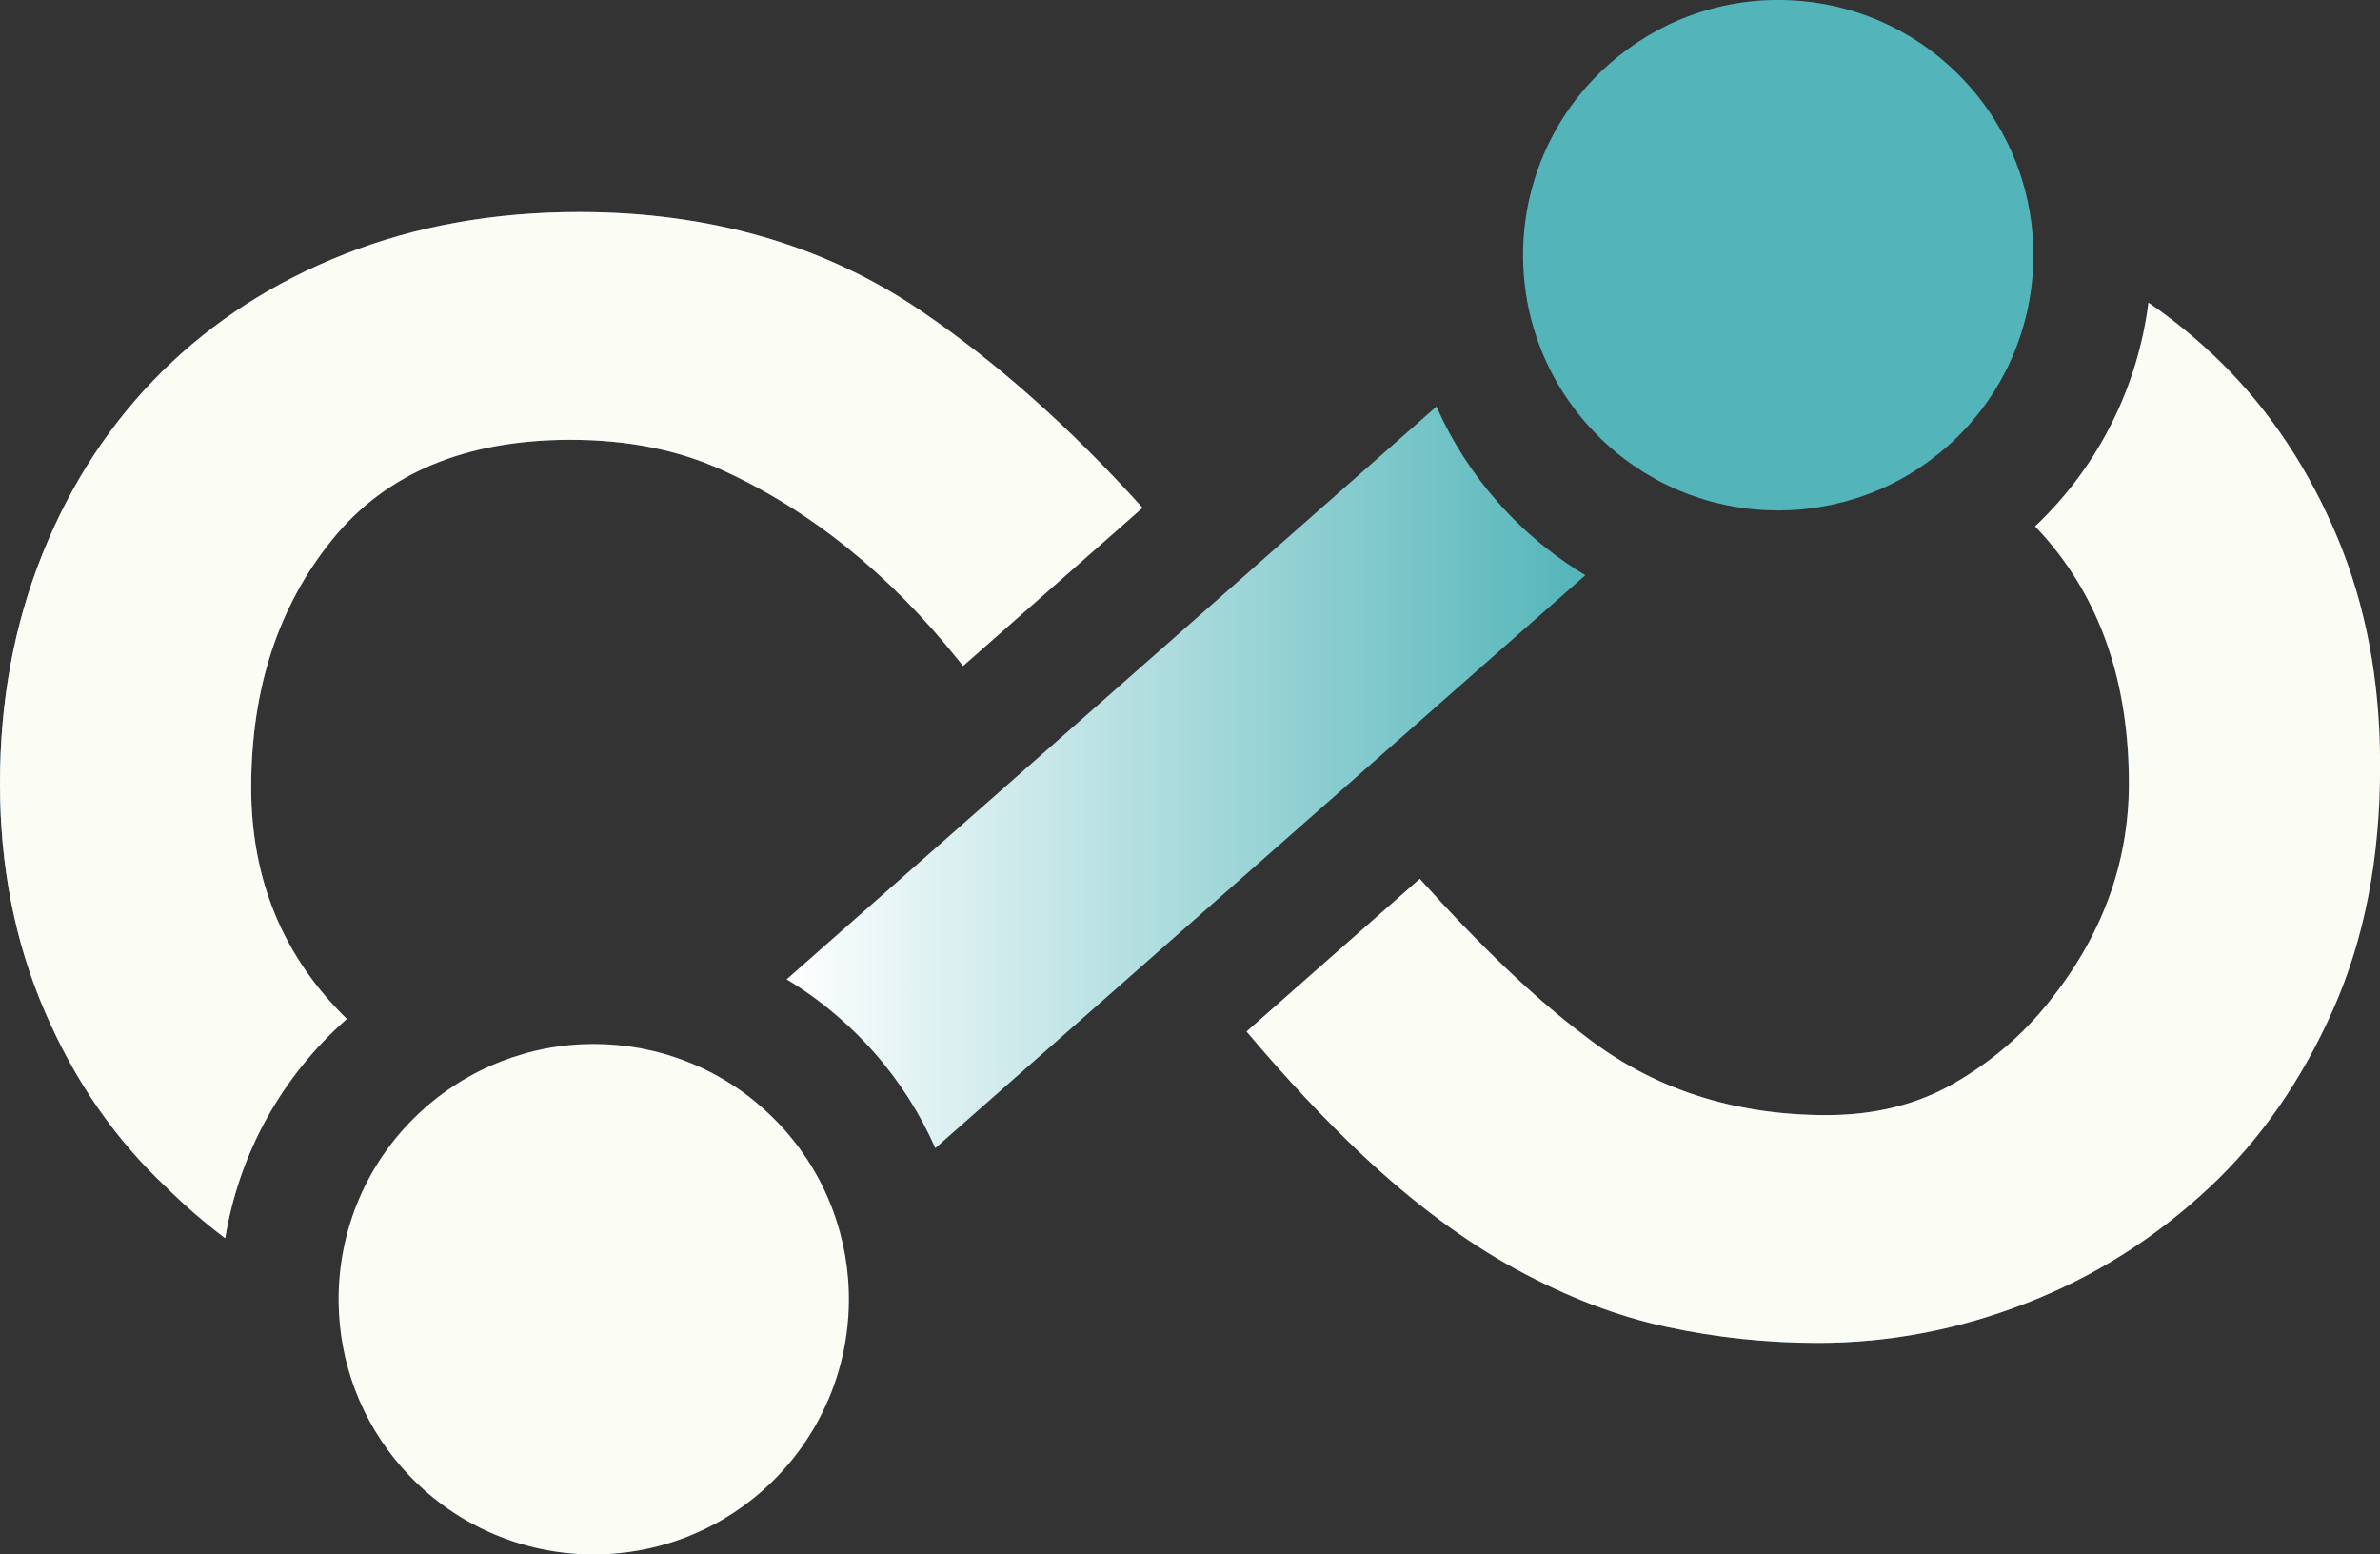
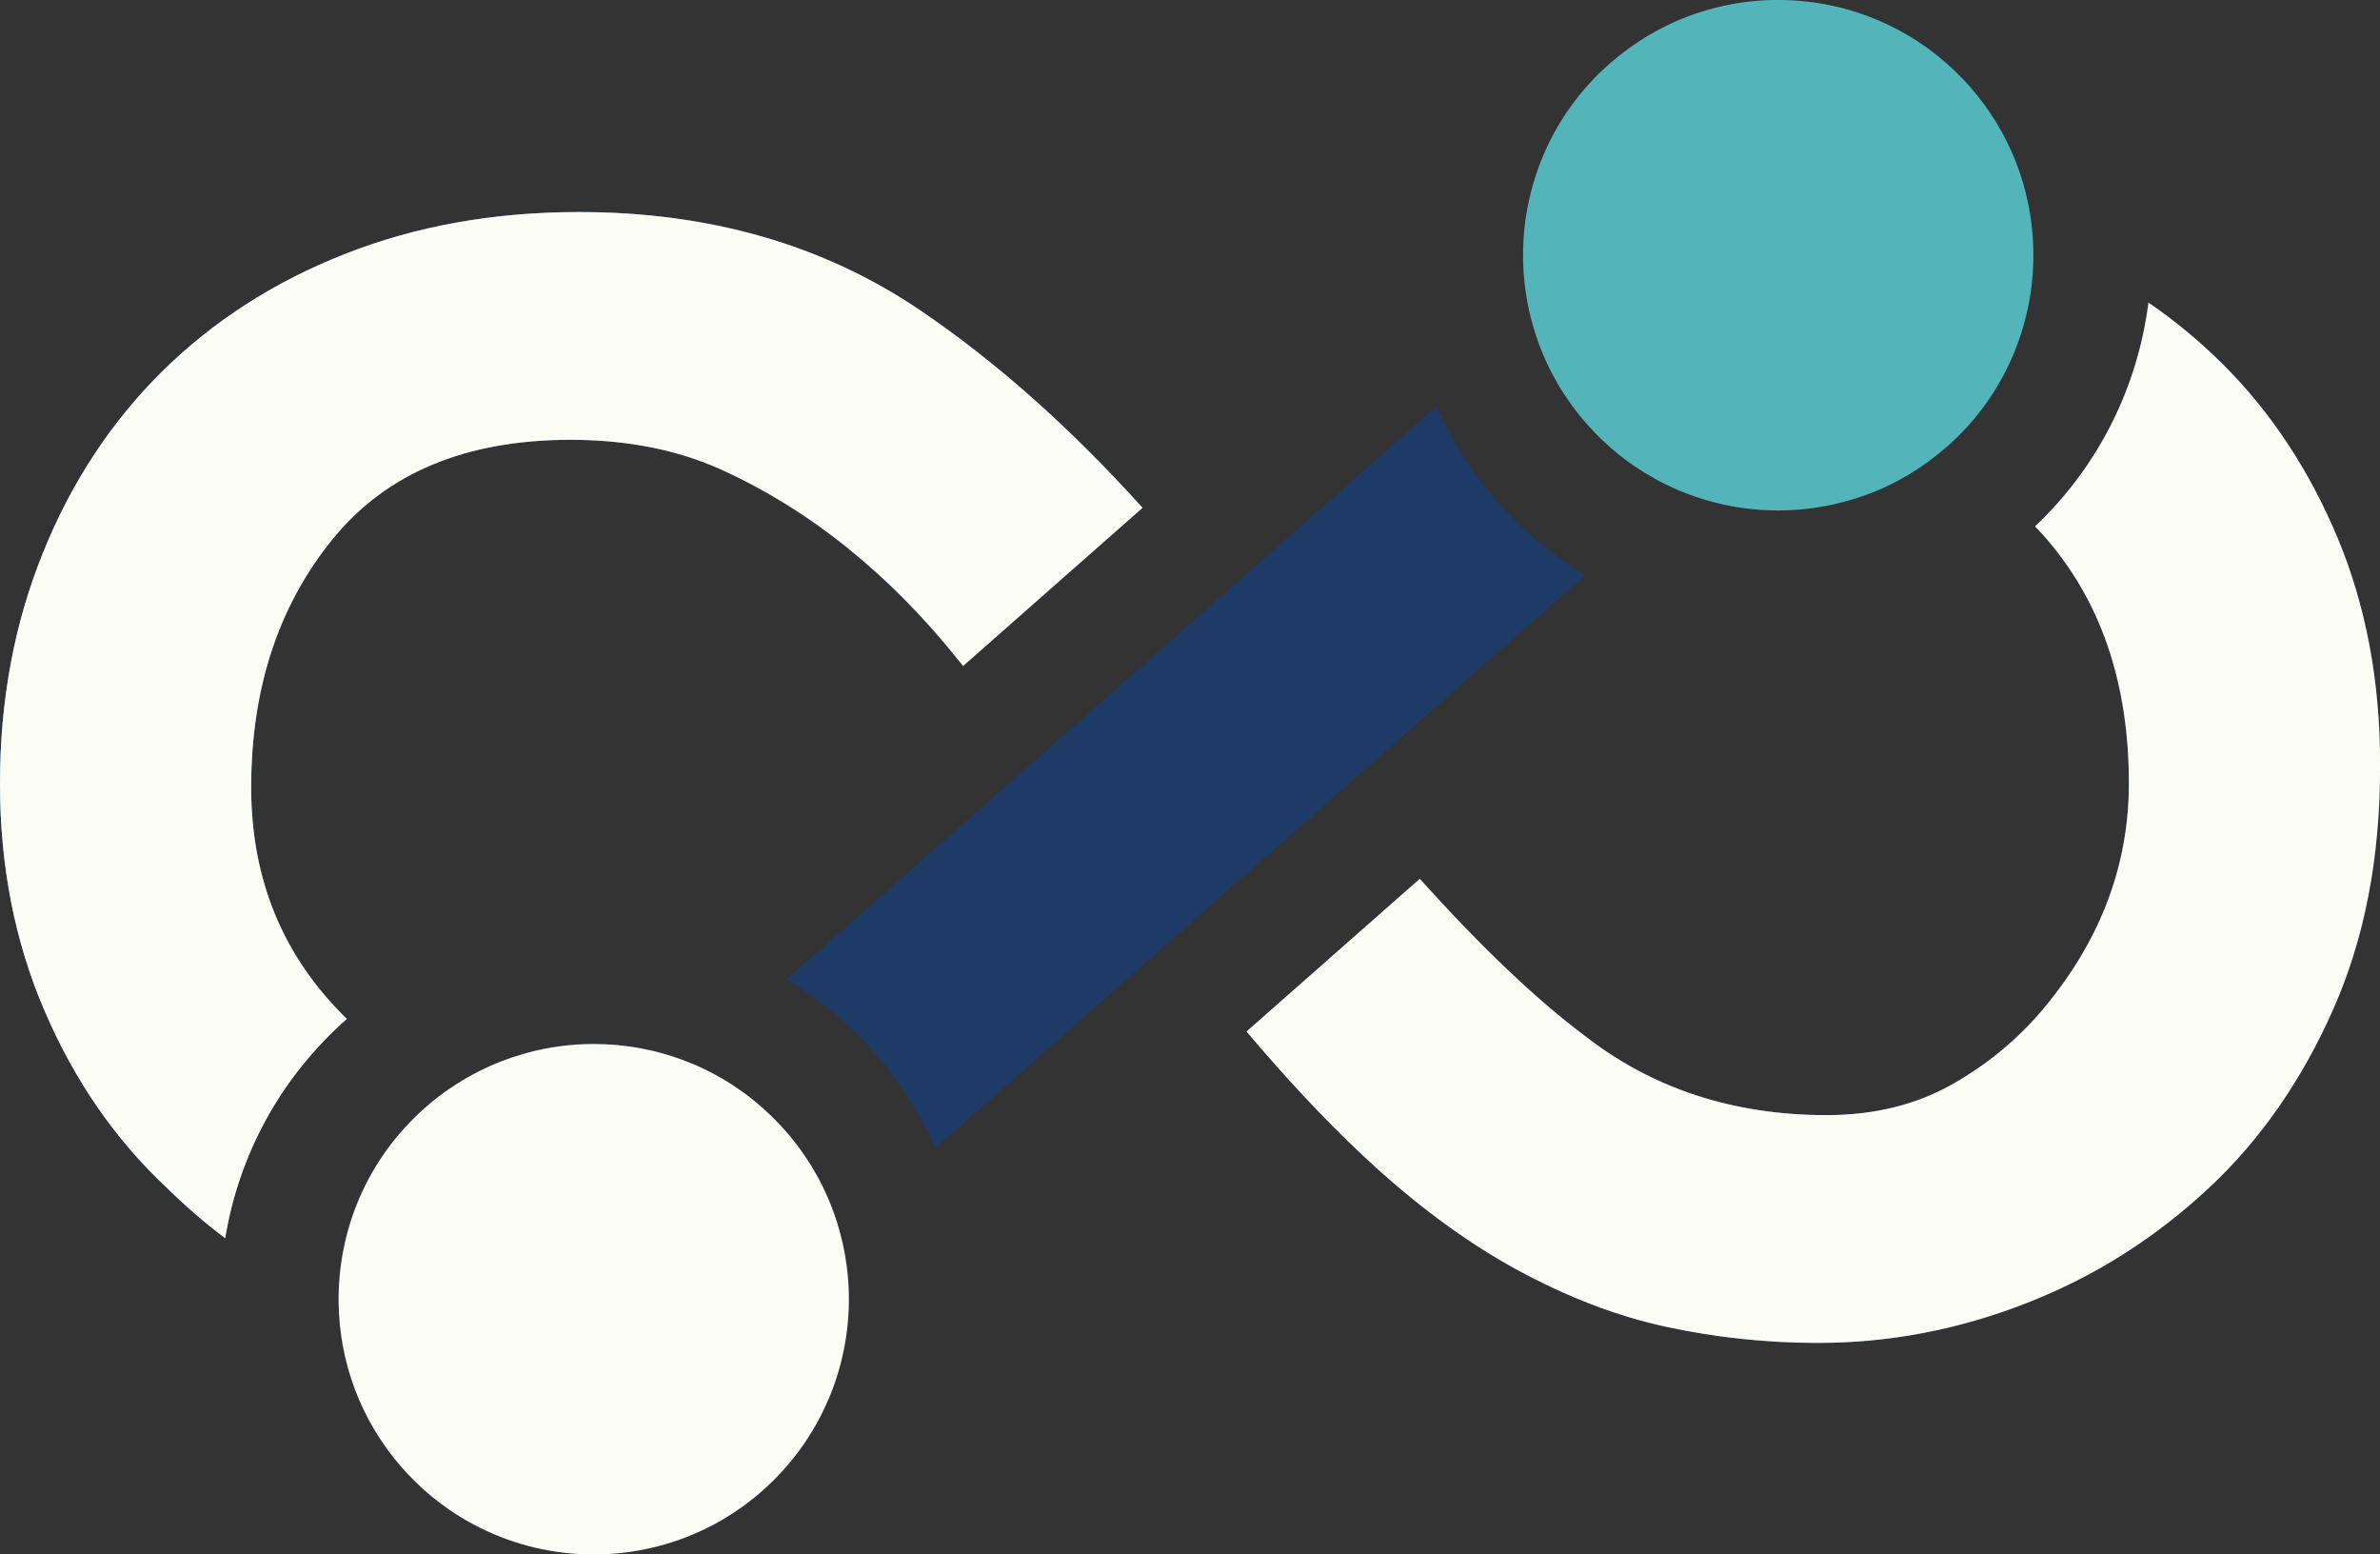
<svg xmlns="http://www.w3.org/2000/svg" xmlns:xlink="http://www.w3.org/1999/xlink" id="Layer_2" data-name="Layer 2" viewBox="0 0 583.92 381.29">
  <rect x="0" y="0" width="583.92" height="381.29" fill="#333333" stroke="none" />
  <defs>
    <style>
      .cls-1 {
        fill: url(#linear-gradient);
      }

      .cls-1, .cls-2, .cls-3, .cls-4, .cls-5, .cls-6, .cls-7, .cls-8, .cls-9, .cls-10, .cls-11, .cls-12, .cls-13, .cls-14, .cls-15, .cls-16, .cls-17, .cls-18, .cls-19, .cls-20, .cls-21, .cls-22, .cls-23 {
        stroke-width: 0px;
      }

      .cls-2 {
        fill: url(#linear-gradient-11);
      }

      .cls-3 {
        fill: url(#linear-gradient-12);
      }

      .cls-4 {
        fill: url(#linear-gradient-13);
      }

      .cls-5 {
        fill: url(#linear-gradient-10);
      }

      .cls-6 {
        fill: url(#linear-gradient-17);
      }

      .cls-7 {
        fill: url(#linear-gradient-16);
      }

      .cls-8 {
        fill: url(#linear-gradient-19);
      }

      .cls-9 {
        fill: url(#linear-gradient-15);
      }

      .cls-10 {
        fill: url(#linear-gradient-18);
      }

      .cls-11 {
        fill: url(#linear-gradient-14);
      }

      .cls-12 {
        fill: url(#linear-gradient-20);
      }

      .cls-13 {
        fill: #53b5b9;
      }

      .cls-14 {
        fill: url(#linear-gradient-4);
      }

      .cls-15 {
        fill: url(#linear-gradient-2);
      }

      .cls-16 {
        fill: url(#linear-gradient-3);
      }

      .cls-17 {
        fill: url(#linear-gradient-8);
      }

      .cls-18 {
        fill: url(#linear-gradient-9);
      }

      .cls-19 {
        fill: url(#linear-gradient-7);
      }

      .cls-20 {
        fill: url(#linear-gradient-5);
      }

      .cls-21 {
        fill: url(#linear-gradient-6);
      }

      .cls-22 {
        fill: #fbfcf3;
      }

      .cls-23 {
        fill: #1e3a66;
      }
    </style>
    <linearGradient id="linear-gradient" x1="0" y1="177.85" x2="280.32" y2="177.85" gradientUnits="userSpaceOnUse">
      <stop offset="0" stop-color="#71a6d9" />
      <stop offset="1" stop-color="#2d5690" />
    </linearGradient>
    <linearGradient id="linear-gradient-2" x1="305.84" y1="201.81" x2="583.92" y2="201.81" xlink:href="#linear-gradient" />
    <linearGradient id="linear-gradient-3" x1="174.7" y1="262.12" x2="174.7" y2="264.42" gradientUnits="userSpaceOnUse">
      <stop offset="0" stop-color="#4eb7e1" />
      <stop offset="1" stop-color="#338bcb" />
    </linearGradient>
    <linearGradient id="linear-gradient-4" x1="449.13" y1="123.47" x2="449.13" y2="124.2" xlink:href="#linear-gradient-3" />
    <linearGradient id="linear-gradient-5" x1="444.71" y1="124.46" x2="444.71" y2="124.76" xlink:href="#linear-gradient-3" />
    <linearGradient id="linear-gradient-6" x1="452.29" y1="122.73" x2="452.29" y2="123.47" xlink:href="#linear-gradient-3" />
    <linearGradient id="linear-gradient-7" x1="438.89" y1="125.09" x2="438.89" y2="125.17" xlink:href="#linear-gradient-3" />
    <linearGradient id="linear-gradient-8" x1="128.74" y1="258.27" x2="128.74" y2="258.56" xlink:href="#linear-gradient-3" />
    <linearGradient id="linear-gradient-9" x1="434.42" y1="124.99" x2="434.42" y2="125.22" xlink:href="#linear-gradient-3" />
    <linearGradient id="linear-gradient-10" x1="412.3" y1="119.62" x2="412.3" y2="121.23" xlink:href="#linear-gradient-3" />
    <linearGradient id="linear-gradient-11" x1="430.1" y1="124.85" x2="430.1" y2="124.97" xlink:href="#linear-gradient-3" />
    <linearGradient id="linear-gradient-12" x1="192.98" y1="190.66" x2="388.93" y2="190.66" gradientUnits="userSpaceOnUse">
      <stop offset="0" stop-color="#fff" />
      <stop offset="1" stop-color="#53b5b9" />
    </linearGradient>
    <linearGradient id="linear-gradient-13" x1="449.13" y1="123.47" x2="449.13" y2="124.2" xlink:href="#linear-gradient-3" />
    <linearGradient id="linear-gradient-14" x1="444.71" y1="124.46" x2="444.71" y2="124.76" xlink:href="#linear-gradient-3" />
    <linearGradient id="linear-gradient-15" x1="452.29" y1="122.73" x2="452.29" y2="123.47" xlink:href="#linear-gradient-3" />
    <linearGradient id="linear-gradient-16" x1="438.89" y1="125.09" x2="438.89" y2="125.17" xlink:href="#linear-gradient-3" />
    <linearGradient id="linear-gradient-17" x1="128.74" y1="258.27" x2="128.74" y2="258.56" xlink:href="#linear-gradient-3" />
    <linearGradient id="linear-gradient-18" x1="434.42" y1="124.99" x2="434.42" y2="125.22" xlink:href="#linear-gradient-3" />
    <linearGradient id="linear-gradient-19" x1="412.3" y1="119.62" x2="412.3" y2="121.23" xlink:href="#linear-gradient-3" />
    <linearGradient id="linear-gradient-20" x1="430.1" y1="124.85" x2="430.1" y2="124.97" xlink:href="#linear-gradient-3" />
  </defs>
  <g id="Layer_1-2" data-name="Layer 1">
    <g>
      <path class="cls-1" d="M235.03,161.79c.41.51.84,1.04,1.26,1.57l44.03-38.8c-17.8-19.74-36.02-35.9-54.69-48.54-23.69-16-51.55-24.01-83.57-24.01-20.89,0-40.05,3.43-57.45,10.3-17.42,6.85-32.38,16.5-44.92,28.9-12.52,12.43-22.29,27.31-29.24,44.61C3.48,153.13,0,171.92,0,192.18s3.65,38.89,10.98,55.87c7.31,16.99,17.23,31.37,29.77,43.13,4.65,4.59,9.48,8.78,14.5,12.54,3.42-20.82,13.8-39.64,29.82-53.77l.02-.02c-15.64-15.23-23.47-34.16-23.47-56.77,0-24.17,6.63-44.42,19.86-60.77,13.2-16.33,32.72-24.51,58.5-24.51,13.92,0,26.28,2.46,37.08,7.36,10.78,4.9,21.06,11.27,30.81,19.11,9.75,7.84,18.8,16.99,27.16,27.45Z" />
      <path class="cls-15" d="M573.49,131.89c-6.97-16.65-16.38-30.86-28.21-42.63-5.72-5.65-11.77-10.67-18.17-15.03-2.58,20.32-11.92,39.85-27.82,54.89.72.73,1.42,1.49,2.12,2.27,13.92,15.7,20.9,35.95,20.9,60.79,0,19.59-6.63,37.57-19.86,53.9-6.27,7.84-13.94,14.38-22.97,19.61-9.07,5.24-19.5,7.84-31.34,7.84-22.97,0-42.83-6.52-59.54-19.61-11.82-8.86-25.23-21.64-40.27-38.34l-42.48,37.44c9.84,11.65,19.32,21.76,28.44,30.32,12.54,11.77,25.06,21.08,37.59,27.94,12.55,6.85,24.9,11.6,37.1,14.21,12.16,2.61,24.54,3.91,37.08,3.91,17.4,0,34.47-3.24,51.19-9.79,16.72-6.52,31.68-16.02,44.92-28.44,12.54-11.75,22.61-26.29,30.28-43.62,7.67-17.3,11.49-37.08,11.49-59.3v-.97c0-20.24-3.48-38.72-10.44-55.39Z" />
      <path class="cls-23" d="M388.93,141.09c-3.26-1.96-6.4-4.15-9.41-6.52-4.32-3.4-8.33-7.19-12.02-11.37-6.29-7.12-11.34-15.05-15.08-23.48l-98.15,86.51-61.28,54c4.61,2.77,8.97,5.96,13.03,9.53,2.97,2.58,5.77,5.36,8.4,8.35,6.35,7.21,11.37,15.15,15.05,23.52l99.95-88.08,59.52-52.45Z" />
      <path class="cls-16" d="M176.89,264.42c-1.43-.84-2.9-1.61-4.39-2.31,1.49.72,2.95,1.49,4.39,2.31Z" />
      <path class="cls-14" d="M448.64,123.98c.65-.14,1.32-.27,1.96-.43.1-.02.22-.05.32-.09-.26.07-.51.12-.79.17-.6.14-1.18.26-1.78.38-.34.07-.68.14-1.02.19.2-.02.43-.05.65-.1.22-.03.43-.07.65-.12Z" />
      <path class="cls-20" d="M445.82,124.46c-.73.12-1.49.22-2.22.31.32-.03.65-.07.99-.12.41-.05.82-.12,1.23-.19Z" />
      <path class="cls-21" d="M453.66,122.73c-.44.14-.91.26-1.35.36-.19.07-.39.1-.6.15-.26.09-.51.15-.79.22.91-.19,1.79-.44,2.7-.7l.03-.03Z" />
      <path class="cls-19" d="M438.97,125.14c.31,0,.63-.02.94-.05-.27.02-.55.02-.84.03-.19.02-.39.02-.58.02-.22.02-.43.03-.63.03h.22c.29-.02.58-.03.89-.03Z" />
      <path class="cls-17" d="M128.27,258.56c.31-.1.63-.2.96-.29-.32.09-.65.17-.96.27v.02Z" />
      <path class="cls-18" d="M436.27,125.22c.15,0,.31-.02.48-.02.15,0,.31,0,.46-.02.17,0,.36,0,.53-.02-.68.02-1.35.02-2.02.02-.27.02-.56,0-.84,0-.32,0-.65-.02-.97-.03-.36,0-.72-.02-1.09-.05-.58-.03-1.16-.07-1.73-.12.1.02.19.03.29.03,1.61.15,3.26.2,4.88.2Z" />
      <path class="cls-5" d="M414.24,121.23c-.63-.26-1.28-.51-1.91-.77-.65-.27-1.32-.55-1.96-.84.65.31,1.3.58,1.95.85.63.26,1.28.51,1.93.75Z" />
      <path class="cls-2" d="M429.77,124.87c-.1-.02-.22-.02-.34-.02.44.05.89.1,1.35.12-.34-.03-.68-.05-1.01-.1Z" />
      <g>
        <path class="cls-23" d="M467.48,8.33c-1.43-.82-2.9-1.59-4.39-2.31,1.49.7,2.95,1.47,4.39,2.31Z" />
-         <path class="cls-23" d="M463.09,6.03c1.49.72,2.95,1.49,4.39,2.31-1.43-.84-2.9-1.61-4.39-2.31Z" />
+         <path class="cls-23" d="M463.09,6.03c1.49.72,2.95,1.49,4.39,2.31-1.43-.84-2.9-1.61-4.39-2.31" />
        <path class="cls-23" d="M477.64,109.58c-1.21,1.08-2.46,2.1-3.74,3.04-.27.22-.56.44-.85.65-1.57,1.14-3.18,2.2-4.82,3.18-.82.5-1.66.96-2.49,1.4-.43.22-.84.44-1.26.67-.84.43-1.69.82-2.54,1.21-.44.19-.87.38-1.3.56-.87.38-1.74.72-2.63,1.04-.72.26-1.43.51-2.15.75-.72.24-1.45.46-2.19.65-.44.14-.91.26-1.35.36-.19.07-.39.1-.6.15-.2.05-.41.1-.6.15-.32.09-.65.17-.97.24-.6.14-1.18.26-1.78.38-.34.07-.68.14-1.02.19-.5.1-.99.19-1.49.26h-.03c-.41.07-.82.14-1.23.19-.34.05-.67.09-.99.12h-.02c-.39.05-.77.1-1.16.14-.09.02-.19.02-.27.03h-.1c-.29.03-.56.05-.85.07-.22.02-.43.03-.65.05h-.14c-.17.02-.32.03-.5.03-.31.03-.63.05-.94.05s-.6.02-.89.03h-.34c-.17.02-.36.02-.53.02-.15.02-.31.02-.46.02-.34,0-.68,0-1.02-.02-.27.02-.56,0-.84,0-.32,0-.65-.02-.97-.03-.36,0-.72-.02-1.09-.05-.48-.02-.96-.05-1.43-.09-.1,0-.19-.02-.29-.03h-.07c-.09,0-.17,0-.26-.02-.34-.03-.68-.05-1.01-.1-.27-.02-.55-.05-.82-.09-.15-.02-.29-.03-.43-.05-.39-.05-.77-.1-1.16-.15-1.35-.19-2.68-.43-4.01-.7-1.06-.24-2.12-.48-3.16-.75h-.02c-.51-.14-1.02-.27-1.52-.43-.5-.15-.99-.31-1.47-.46-.43-.14-.85-.27-1.28-.43-.55-.19-1.09-.38-1.64-.58h-.02c-.63-.26-1.28-.51-1.91-.77-.65-.27-1.32-.55-1.96-.84-.67-.29-1.32-.6-1.95-.92-.82-.39-1.61-.8-2.39-1.25v-.02c-.91-.5-1.79-1.01-2.66-1.54-.87-.55-1.73-1.11-2.58-1.69-1.84-1.26-3.64-2.65-5.36-4.13-.85-.75-1.71-1.52-2.53-2.31-1.25-1.2-2.44-2.46-3.6-3.77-6.54-7.41-11.02-15.97-13.44-24.92-.67-2.41-1.18-4.85-1.52-7.31-1.71-11.46-.19-23.24,4.42-33.95,3.55-8.25,8.93-15.85,16.11-22.17,2.99-2.61,6.13-4.9,9.43-6.87,1.64-.97,3.31-1.88,5.02-2.7,8.52-4.06,17.73-6.08,26.92-6.08,3.81,0,7.6.34,11.34,1.02,1.06.2,2.12.43,3.18.67,1.06.26,2.1.53,3.16.84,3.13.92,6.2,2.08,9.19,3.5,1.49.72,2.95,1.49,4.39,2.31,1.93,1.11,3.81,2.32,5.62,3.64.91.67,1.79,1.35,2.68,2.07,2.63,2.15,5.12,4.54,7.45,7.17,9.84,11.17,14.98,24.85,15.56,38.65.8,18.24-6.37,36.69-21.14,49.72Z" />
      </g>
      <g>
        <path class="cls-23" d="M176.89,264.42c-1.43-.82-2.9-1.59-4.39-2.31,1.49.7,2.95,1.47,4.39,2.31Z" />
        <path class="cls-23" d="M172.5,262.12c1.49.72,2.95,1.49,4.39,2.31-1.43-.84-2.9-1.61-4.39-2.31Z" />
        <path class="cls-23" d="M203.16,343.48l-.02.02c-3.54,8.23-8.92,15.85-16.09,22.17-1.49,1.32-3.02,2.54-4.59,3.69-1.57,1.14-3.18,2.2-4.82,3.18-.84.5-1.66.96-2.49,1.4-1.42.77-2.87,1.47-4.32,2.08-2.17.97-4.39,1.79-6.66,2.49-3.25,1.01-6.54,1.73-9.85,2.19-2.85.39-5.74.6-8.62.6-4.88,0-9.75-.56-14.52-1.69-1.06-.26-2.1-.53-3.16-.84-4.7-1.38-9.26-3.31-13.6-5.81-.96-.55-1.9-1.13-2.84-1.74-4.68-3.04-9.02-6.75-12.89-11.14-10.26-11.65-15.41-26.05-15.61-40.44-.27-17.66,6.9-35.32,21.2-47.91,1.93-1.71,3.95-3.28,6.03-4.7h.02c1.4-.97,2.82-1.88,4.27-2.68,1.08-.63,2.15-1.21,3.26-1.76,3.36-1.67,6.87-3.02,10.42-4.03.31-.1.63-.21.96-.29,5.38-1.47,10.9-2.19,16.41-2.19,3.81,0,7.6.34,11.34,1.02,1.06.2,2.12.43,3.18.67,1.06.26,2.1.53,3.16.84,2.12.63,4.22,1.37,6.29,2.22.97.39,1.95.82,2.9,1.28,1.49.72,2.95,1.49,4.39,2.31.91.51,1.79,1.06,2.66,1.62.99.65,1.98,1.32,2.95,2.02.91.67,1.79,1.35,2.66,2.07,2.63,2.15,5.12,4.54,7.45,7.17,6.54,7.43,11.02,15.99,13.44,24.94,1.01,3.67,1.66,7.4,1.98,11.15.87,10.21-.79,20.58-4.88,30.09Z" />
      </g>
      <path class="cls-22" d="M235.03,161.79c.41.51.84,1.04,1.26,1.57l44.03-38.8c-17.8-19.74-36.02-35.9-54.69-48.54-23.69-16-51.55-24.01-83.57-24.01-20.89,0-40.05,3.43-57.45,10.3-17.42,6.85-32.38,16.5-44.92,28.9-12.52,12.43-22.29,27.31-29.24,44.61C3.48,153.13,0,171.92,0,192.18s3.65,38.89,10.98,55.87c7.31,16.99,17.23,31.37,29.77,43.13,4.65,4.59,9.48,8.78,14.5,12.54,3.42-20.82,13.8-39.64,29.82-53.77l.02-.02c-15.64-15.23-23.47-34.16-23.47-56.77,0-24.17,6.63-44.42,19.86-60.77,13.2-16.33,32.72-24.51,58.5-24.51,13.92,0,26.28,2.46,37.08,7.36,10.78,4.9,21.06,11.27,30.81,19.11,9.75,7.84,18.8,16.99,27.16,27.45Z" />
      <path class="cls-22" d="M573.49,131.89c-6.97-16.65-16.38-30.86-28.21-42.63-5.72-5.65-11.77-10.67-18.17-15.03-2.58,20.32-11.92,39.85-27.82,54.89.72.73,1.42,1.49,2.12,2.27,13.92,15.7,20.9,35.95,20.9,60.79,0,19.59-6.63,37.57-19.86,53.9-6.27,7.84-13.94,14.38-22.97,19.61-9.07,5.24-19.5,7.84-31.34,7.84-22.97,0-42.83-6.52-59.54-19.61-11.82-8.86-25.23-21.64-40.27-38.34l-42.48,37.44c9.84,11.65,19.32,21.76,28.44,30.32,12.54,11.77,25.06,21.08,37.59,27.94,12.55,6.85,24.9,11.6,37.1,14.21,12.16,2.61,24.54,3.91,37.08,3.91,17.4,0,34.47-3.24,51.19-9.79,16.72-6.52,31.68-16.02,44.92-28.44,12.54-11.75,22.61-26.29,30.28-43.62,7.67-17.3,11.49-37.08,11.49-59.3v-.97c0-20.24-3.48-38.72-10.44-55.39Z" />
-       <path class="cls-3" d="M388.93,141.09c-3.26-1.96-6.4-4.15-9.41-6.52-4.32-3.4-8.33-7.19-12.02-11.37-6.29-7.12-11.34-15.05-15.08-23.48l-98.15,86.51-61.28,54c4.61,2.77,8.97,5.96,13.03,9.53,2.97,2.58,5.77,5.36,8.4,8.35,6.35,7.21,11.37,15.15,15.05,23.52l99.95-88.08,59.52-52.45Z" />
      <path class="cls-16" d="M176.89,264.42c-1.43-.84-2.9-1.61-4.39-2.31,1.49.72,2.95,1.49,4.39,2.31Z" />
      <path class="cls-4" d="M448.64,123.98c.65-.14,1.32-.27,1.96-.43.1-.02.22-.05.32-.09-.26.07-.51.12-.79.17-.6.14-1.18.26-1.78.38-.34.07-.68.14-1.02.19.2-.02.43-.05.65-.1.22-.03.43-.07.65-.12Z" />
      <path class="cls-11" d="M445.82,124.46c-.73.12-1.49.22-2.22.31.32-.03.65-.07.99-.12.41-.05.82-.12,1.23-.19Z" />
      <path class="cls-9" d="M453.66,122.73c-.44.14-.91.26-1.35.36-.19.07-.39.1-.6.15-.26.09-.51.15-.79.22.91-.19,1.79-.44,2.7-.7l.03-.03Z" />
      <path class="cls-7" d="M438.97,125.14c.31,0,.63-.02.94-.05-.27.02-.55.02-.84.03-.19.02-.39.02-.58.02-.22.02-.43.03-.63.03h.22c.29-.02.58-.03.89-.03Z" />
      <path class="cls-6" d="M128.27,258.56c.31-.1.63-.2.96-.29-.32.09-.65.17-.96.27v.02Z" />
      <path class="cls-10" d="M436.27,125.22c.15,0,.31-.02.48-.02.15,0,.31,0,.46-.02.17,0,.36,0,.53-.02-.68.02-1.35.02-2.02.02-.27.02-.56,0-.84,0-.32,0-.65-.02-.97-.03-.36,0-.72-.02-1.09-.05-.58-.03-1.16-.07-1.73-.12.1.02.19.03.29.03,1.61.15,3.26.2,4.88.2Z" />
      <path class="cls-8" d="M414.24,121.23c-.63-.26-1.28-.51-1.91-.77-.65-.27-1.32-.55-1.96-.84.65.31,1.3.58,1.95.85.63.26,1.28.51,1.93.75Z" />
      <path class="cls-12" d="M429.77,124.87c-.1-.02-.22-.02-.34-.02.44.05.89.1,1.35.12-.34-.03-.68-.05-1.01-.1Z" />
      <g>
        <path class="cls-13" d="M467.48,8.33c-1.43-.82-2.9-1.59-4.39-2.31,1.49.7,2.95,1.47,4.39,2.31Z" />
        <path class="cls-13" d="M463.09,6.03c1.49.72,2.95,1.49,4.39,2.31-1.43-.84-2.9-1.61-4.39-2.31Z" />
        <path class="cls-13" d="M477.64,109.58c-1.21,1.08-2.46,2.1-3.74,3.04-.27.22-.56.44-.85.65-1.57,1.14-3.18,2.2-4.82,3.18-.82.5-1.66.96-2.49,1.4-.43.22-.84.44-1.26.67-.84.43-1.69.82-2.54,1.21-.44.19-.87.38-1.3.56-.87.38-1.74.72-2.63,1.04-.72.26-1.43.51-2.15.75-.72.24-1.45.46-2.19.65-.44.14-.91.26-1.35.36-.19.07-.39.1-.6.15-.2.05-.41.1-.6.15-.32.09-.65.17-.97.24-.6.14-1.18.26-1.78.38-.34.07-.68.14-1.02.19-.5.1-.99.19-1.49.26h-.03c-.41.07-.82.14-1.23.19-.34.05-.67.09-.99.12h-.02c-.39.05-.77.1-1.16.14-.09.02-.19.02-.27.03h-.1c-.29.03-.56.05-.85.07-.22.02-.43.03-.65.05h-.14c-.17.02-.32.03-.5.03-.31.03-.63.05-.94.05s-.6.02-.89.03h-.34c-.17.02-.36.02-.53.02-.15.02-.31.02-.46.02-.34,0-.68,0-1.02-.02-.27.02-.56,0-.84,0-.32,0-.65-.02-.97-.03-.36,0-.72-.02-1.09-.05-.48-.02-.96-.05-1.43-.09-.1,0-.19-.02-.29-.03h-.07c-.09,0-.17,0-.26-.02-.34-.03-.68-.05-1.01-.1-.27-.02-.55-.05-.82-.09-.15-.02-.29-.03-.43-.05-.39-.05-.77-.1-1.16-.15-1.35-.19-2.68-.43-4.01-.7-1.06-.24-2.12-.48-3.16-.75h-.02c-.51-.14-1.02-.27-1.52-.43-.5-.15-.99-.31-1.47-.46-.43-.14-.85-.27-1.28-.43-.55-.19-1.09-.38-1.64-.58h-.02c-.63-.26-1.28-.51-1.91-.77-.65-.27-1.32-.55-1.96-.84-.67-.29-1.32-.6-1.95-.92-.82-.39-1.61-.8-2.39-1.25v-.02c-.91-.5-1.79-1.01-2.66-1.54-.87-.55-1.73-1.11-2.58-1.69-1.84-1.26-3.64-2.65-5.36-4.13-.85-.75-1.71-1.52-2.53-2.31-1.25-1.2-2.44-2.46-3.6-3.77-6.54-7.41-11.02-15.97-13.44-24.92-.67-2.41-1.18-4.85-1.52-7.31-1.71-11.46-.19-23.24,4.42-33.95,3.55-8.25,8.93-15.85,16.11-22.17,2.99-2.61,6.13-4.9,9.43-6.87,1.64-.97,3.31-1.88,5.02-2.7,8.52-4.06,17.73-6.08,26.92-6.08,3.81,0,7.6.34,11.34,1.02,1.06.2,2.12.43,3.18.67,1.06.26,2.1.53,3.16.84,3.13.92,6.2,2.08,9.19,3.5,1.49.72,2.95,1.49,4.39,2.31,1.93,1.11,3.81,2.32,5.62,3.64.91.67,1.79,1.35,2.68,2.07,2.63,2.15,5.12,4.54,7.45,7.17,9.84,11.17,14.98,24.85,15.56,38.65.8,18.24-6.37,36.69-21.14,49.72Z" />
      </g>
      <g>
        <path class="cls-22" d="M176.89,264.42c-1.43-.82-2.9-1.59-4.39-2.31,1.49.7,2.95,1.47,4.39,2.31Z" />
        <path class="cls-22" d="M172.5,262.12c1.49.72,2.95,1.49,4.39,2.31-1.43-.84-2.9-1.61-4.39-2.31Z" />
        <path class="cls-22" d="M203.16,343.48l-.02.02c-3.54,8.23-8.92,15.85-16.09,22.17-1.49,1.32-3.02,2.54-4.59,3.69-1.57,1.14-3.18,2.2-4.82,3.18-.84.5-1.66.96-2.49,1.4-1.42.77-2.87,1.47-4.32,2.08-2.17.97-4.39,1.79-6.66,2.49-3.25,1.01-6.54,1.73-9.85,2.19-2.85.39-5.74.6-8.62.6-4.88,0-9.75-.56-14.52-1.69-1.06-.26-2.1-.53-3.16-.84-4.7-1.38-9.26-3.31-13.6-5.81-.96-.55-1.9-1.13-2.84-1.74-4.68-3.04-9.02-6.75-12.89-11.14-10.26-11.65-15.41-26.05-15.61-40.44-.27-17.66,6.9-35.32,21.2-47.91,1.93-1.71,3.95-3.28,6.03-4.7h.02c1.4-.97,2.82-1.88,4.27-2.68,1.08-.63,2.15-1.21,3.26-1.76,3.36-1.67,6.87-3.02,10.42-4.03.31-.1.63-.21.96-.29,5.38-1.47,10.9-2.19,16.41-2.19,3.81,0,7.6.34,11.34,1.02,1.06.2,2.12.43,3.18.67,1.06.26,2.1.53,3.16.84,2.12.63,4.22,1.37,6.29,2.22.97.39,1.95.82,2.9,1.28,1.49.72,2.95,1.49,4.39,2.31.91.51,1.79,1.06,2.66,1.62.99.65,1.98,1.32,2.95,2.02.91.67,1.79,1.35,2.66,2.07,2.63,2.15,5.12,4.54,7.45,7.17,6.54,7.43,11.02,15.99,13.44,24.94,1.01,3.67,1.66,7.4,1.98,11.15.87,10.21-.79,20.58-4.88,30.09Z" />
      </g>
    </g>
  </g>
</svg>